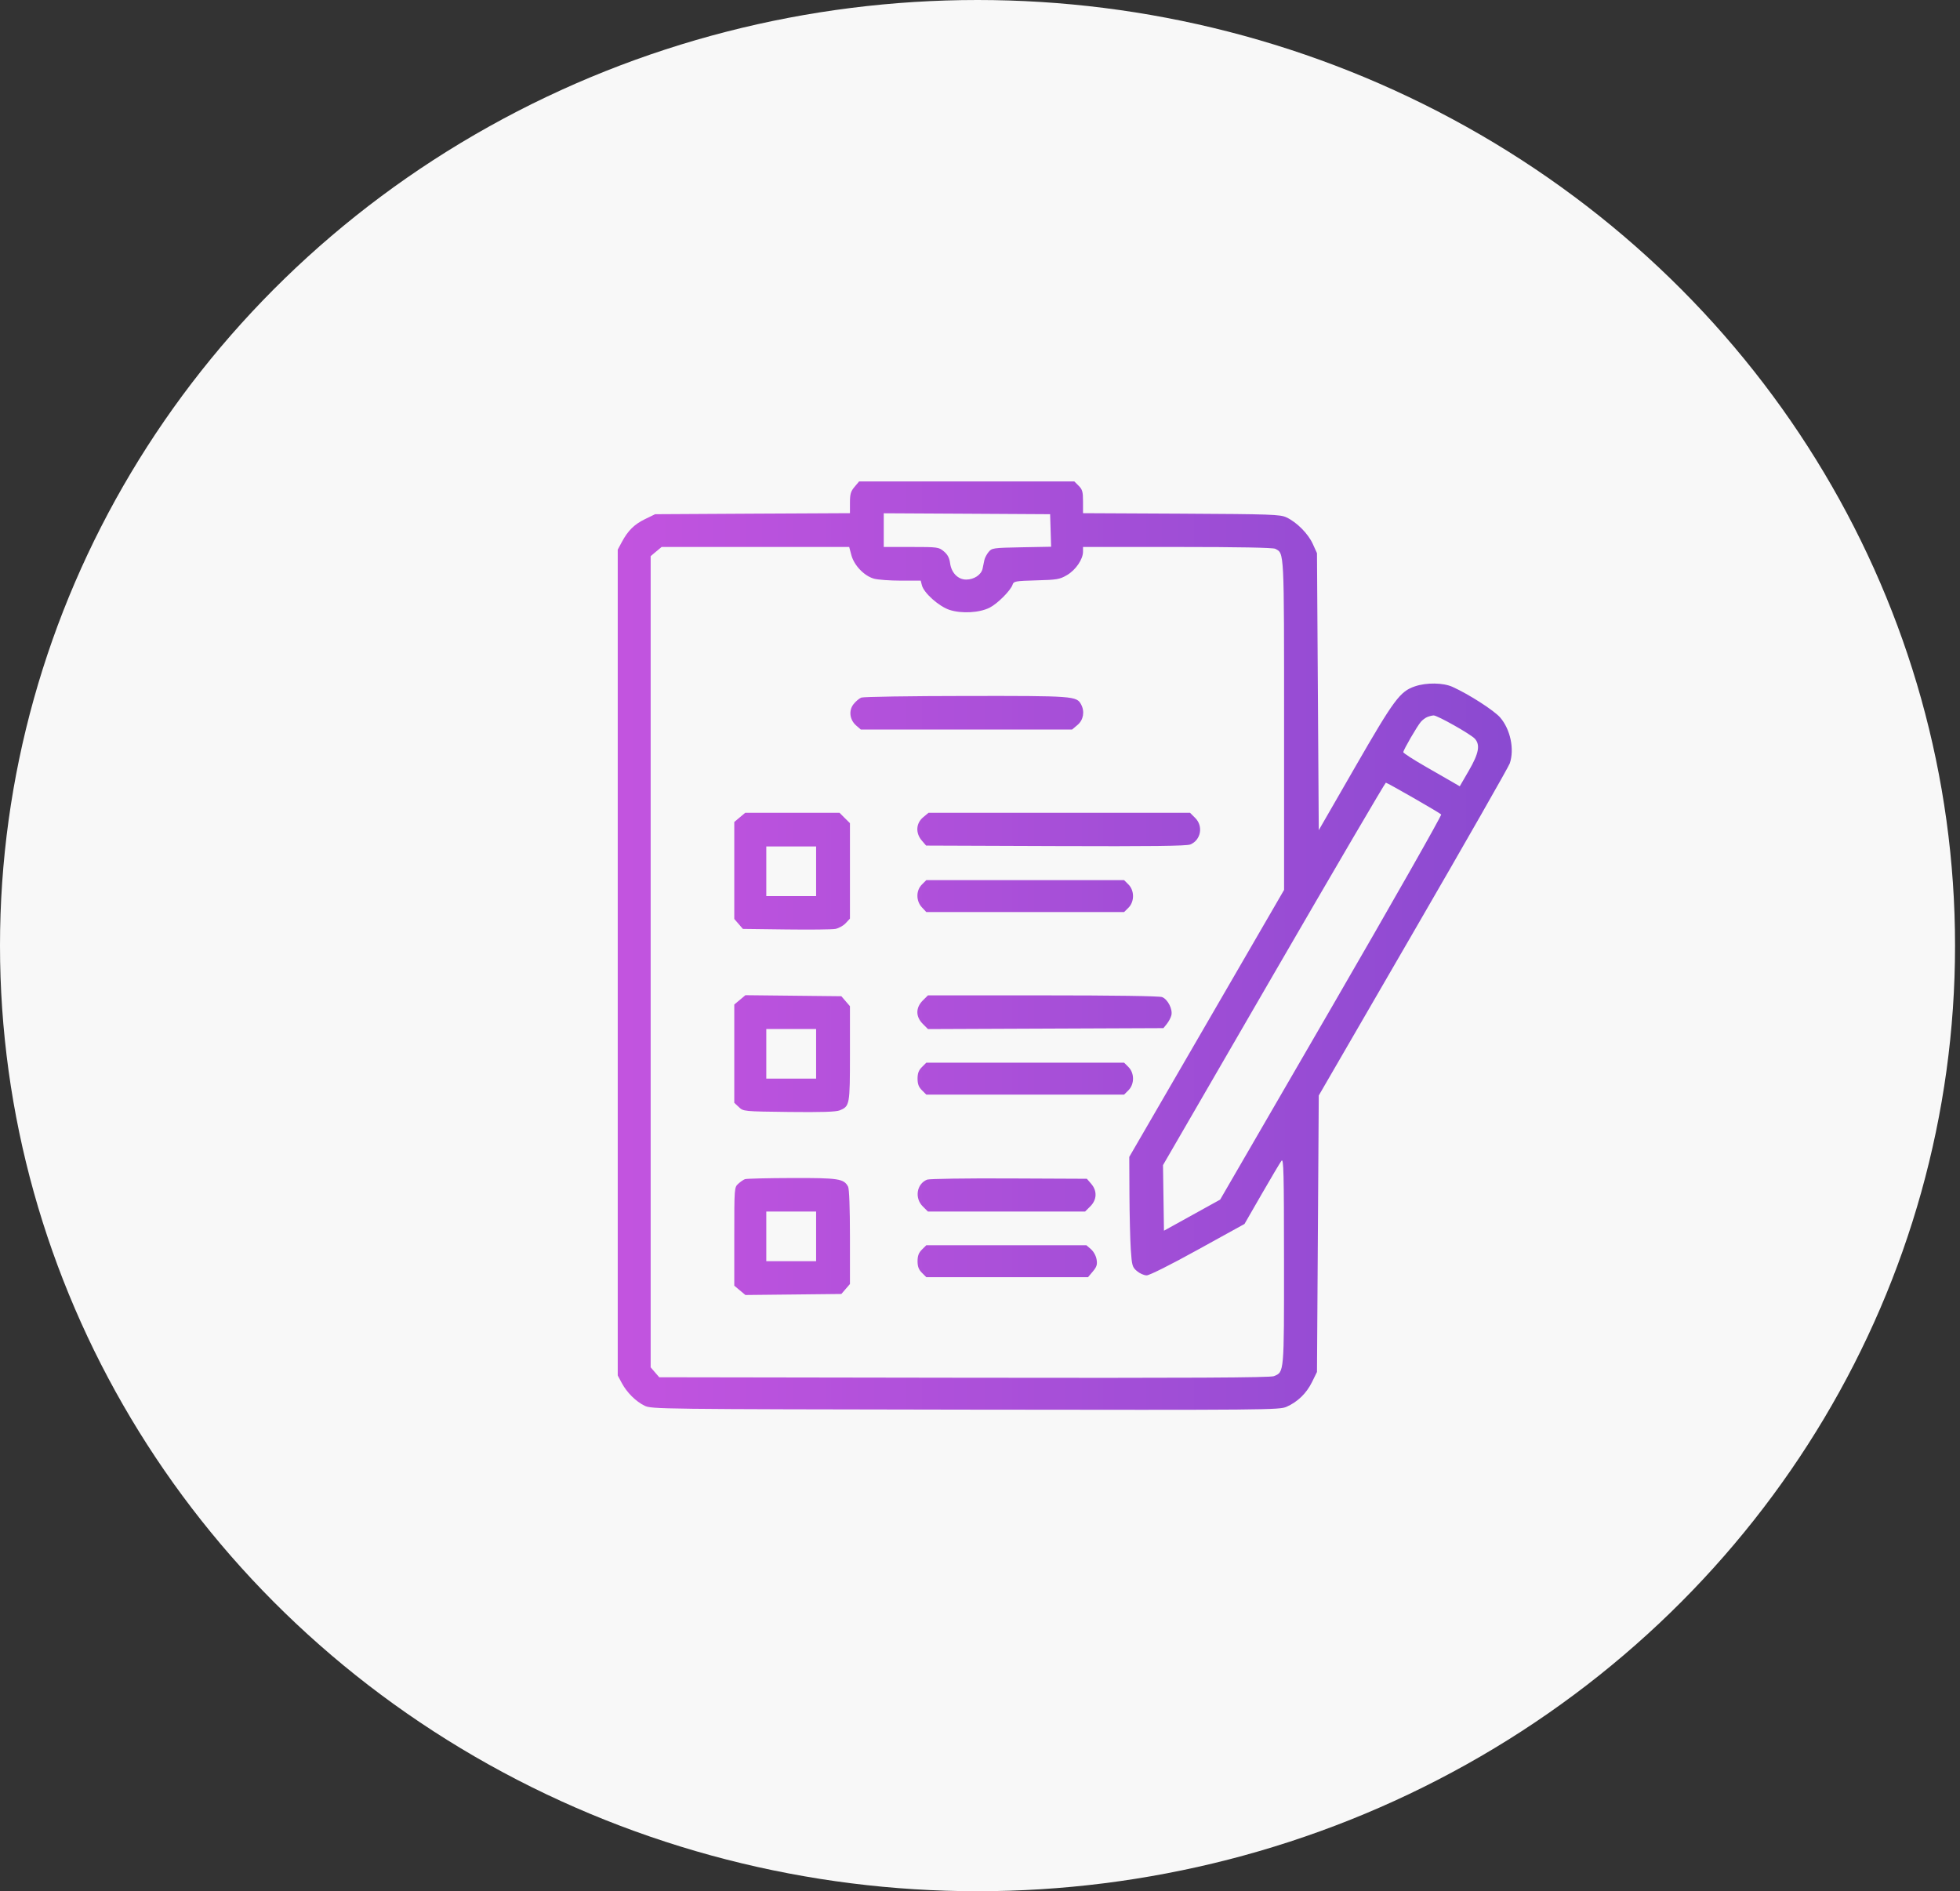
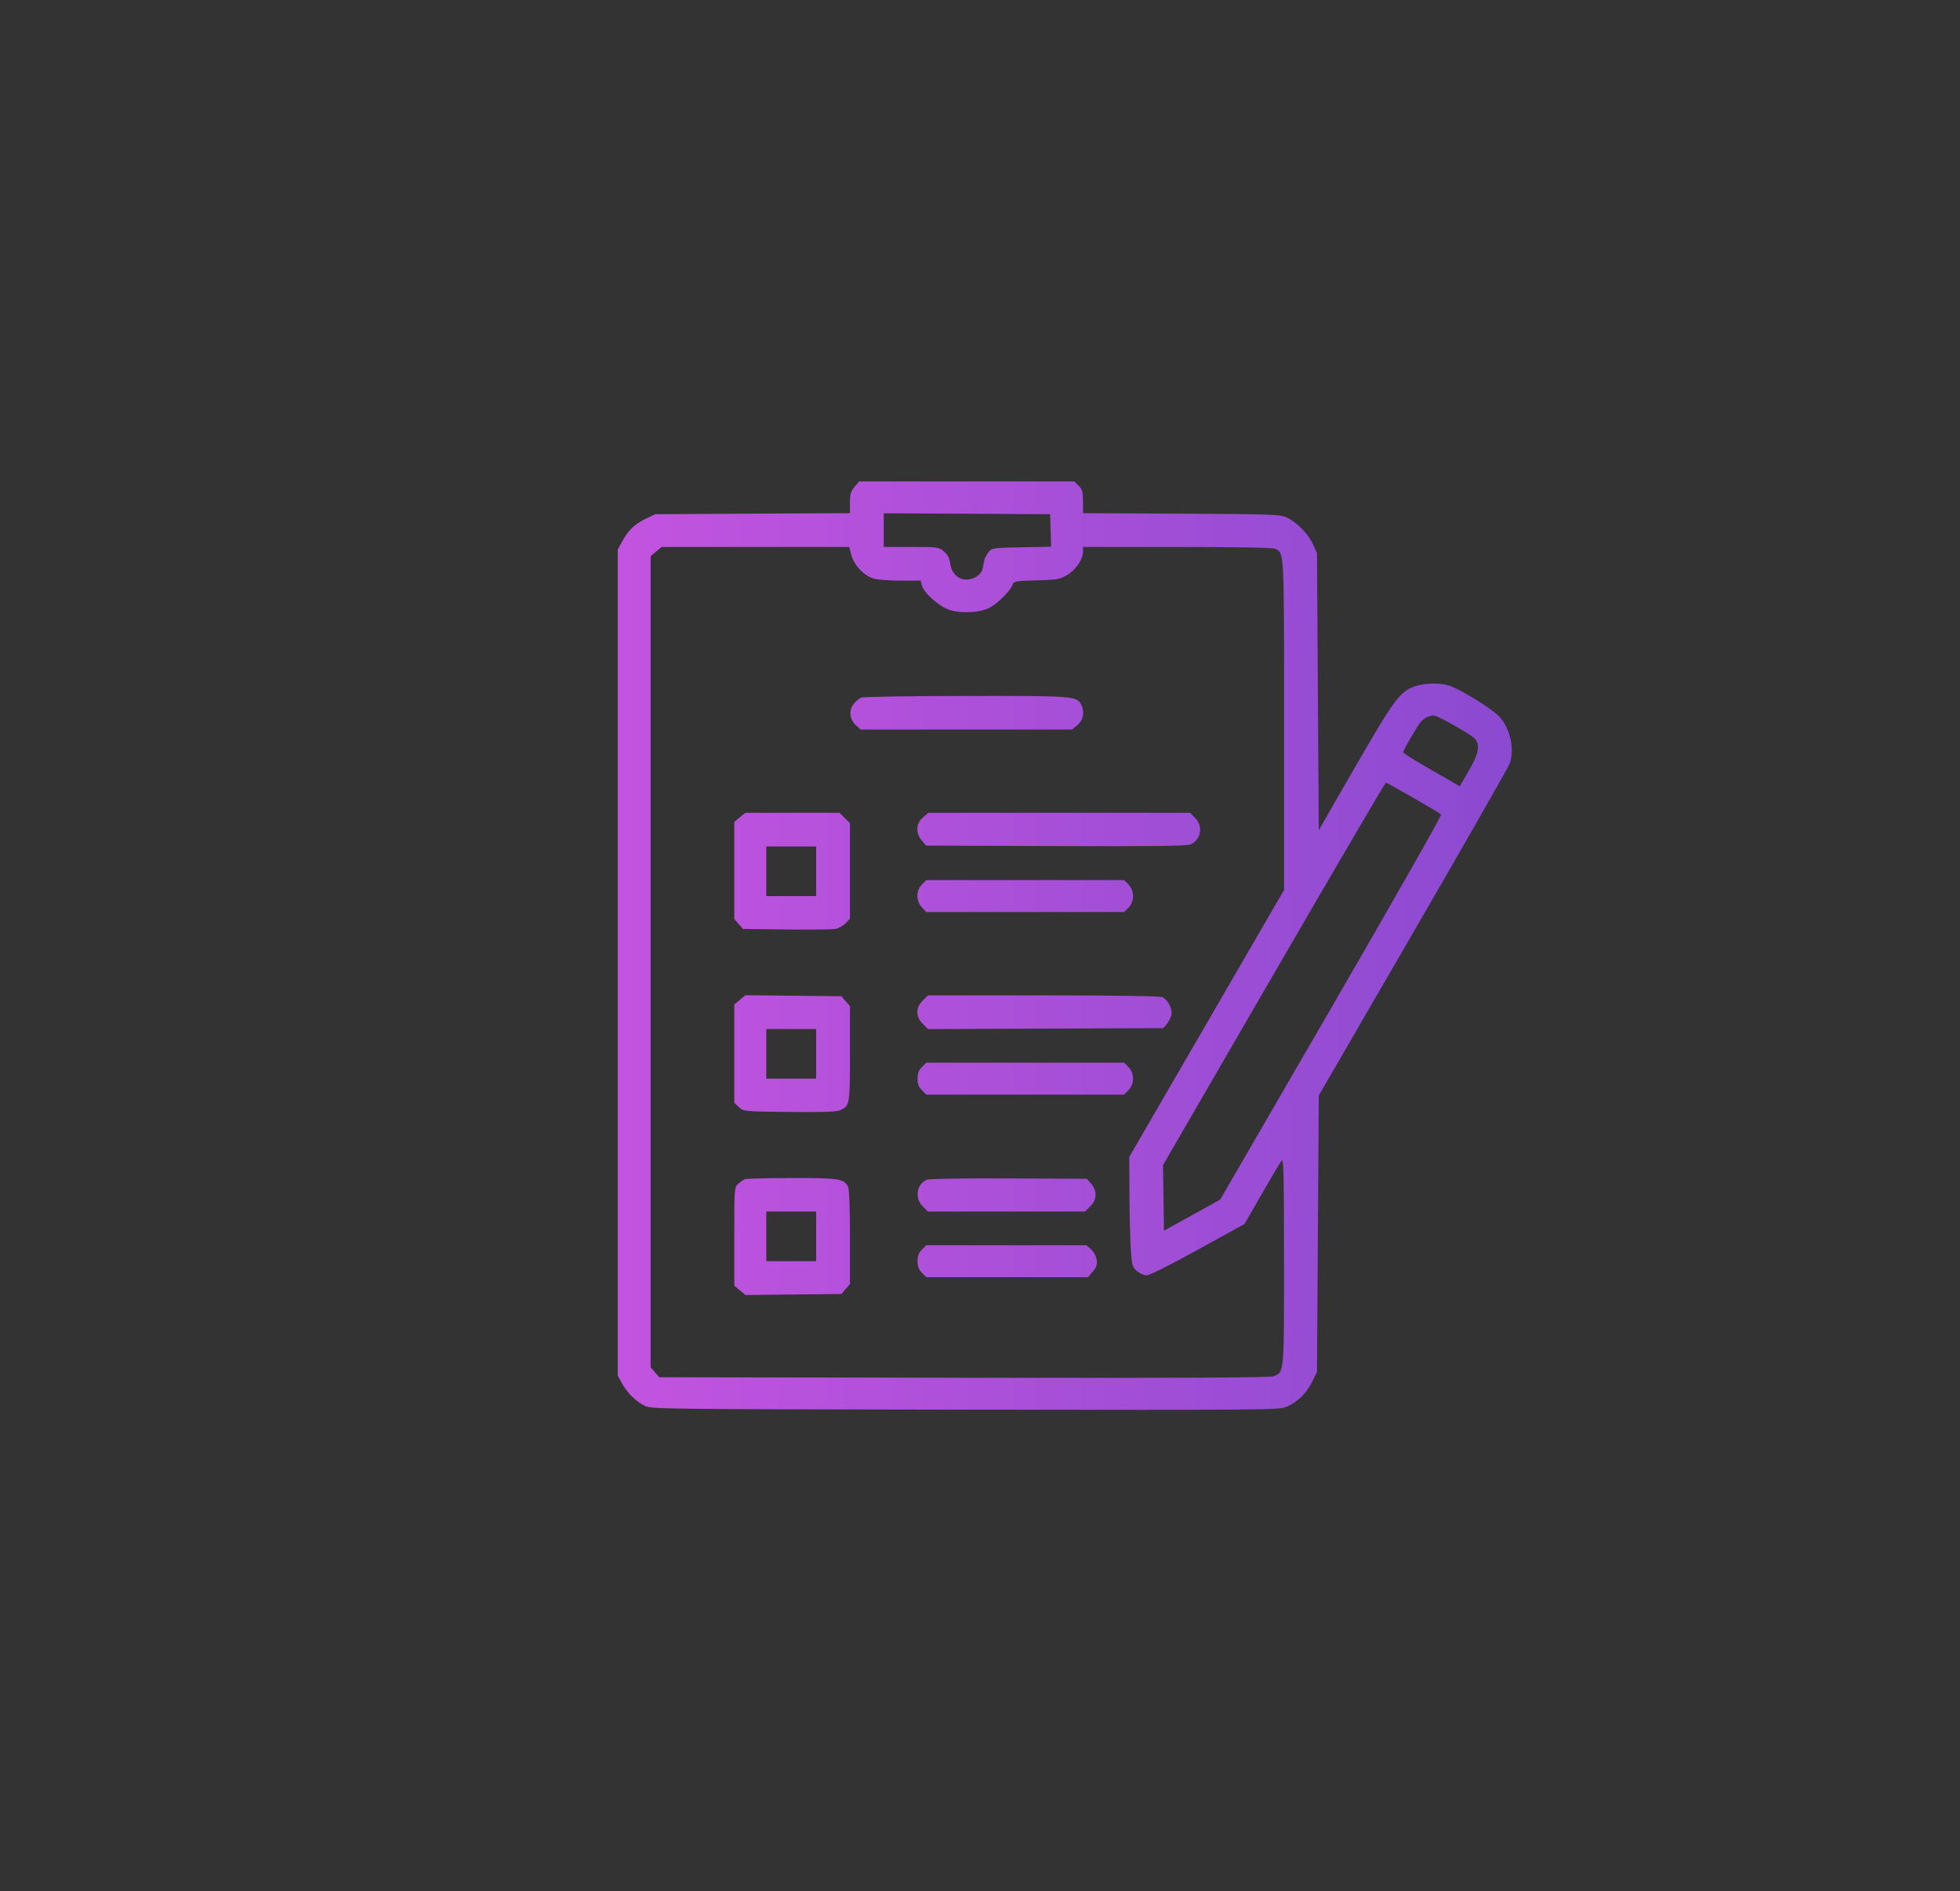
<svg xmlns="http://www.w3.org/2000/svg" width="57" height="55" viewBox="0 0 57 55" fill="none">
  <rect x="0" y="0" width="57" height="55" fill="#333333" stroke="none" />
-   <ellipse cx="28.428" cy="27.5" rx="28.428" ry="27.5" fill="#F8F8F8" />
-   <path fill-rule="evenodd" clip-rule="evenodd" d="M24.851 14.159C24.741 14.29 24.718 14.369 24.718 14.62V14.924L21.884 14.938L19.052 14.954L18.756 15.098C18.442 15.252 18.262 15.43 18.079 15.772L17.965 15.984V27.993V40.002L18.082 40.22C18.23 40.497 18.488 40.754 18.746 40.881C18.943 40.979 19.166 40.981 28.072 40.995C36.878 41.007 37.205 41.004 37.415 40.912C37.738 40.769 37.994 40.521 38.156 40.192L38.3 39.899L38.326 35.879L38.352 31.859L41.1 27.117C42.612 24.509 43.875 22.296 43.907 22.2C44.046 21.788 43.926 21.213 43.628 20.867C43.453 20.663 42.719 20.191 42.24 19.975C41.971 19.853 41.484 19.846 41.149 19.96C40.714 20.108 40.546 20.334 39.41 22.306L38.352 24.143L38.326 20.115L38.3 16.087L38.178 15.818C38.042 15.519 37.713 15.187 37.411 15.046C37.23 14.961 36.976 14.952 34.355 14.938L31.496 14.924V14.588C31.496 14.301 31.478 14.235 31.369 14.127L31.242 14H28.114H24.985L24.851 14.159ZM25.701 15.417V15.907H26.499C27.272 15.907 27.301 15.911 27.449 16.035C27.557 16.125 27.61 16.224 27.63 16.377C27.668 16.66 27.86 16.855 28.099 16.855C28.327 16.855 28.537 16.715 28.575 16.538C28.591 16.46 28.615 16.347 28.627 16.287C28.639 16.227 28.694 16.123 28.748 16.055C28.845 15.937 28.874 15.932 29.708 15.916L30.568 15.9L30.554 15.427L30.539 14.954L28.12 14.94L25.701 14.927V15.417ZM19.081 16.04L18.922 16.174V27.969V39.764L19.047 39.909L19.172 40.053L28.038 40.067C34.644 40.077 36.94 40.065 37.048 40.021C37.347 39.898 37.343 39.947 37.341 36.667C37.34 34.092 37.33 33.676 37.268 33.757C37.228 33.809 36.97 34.244 36.694 34.723L36.192 35.595L34.838 36.342C34.047 36.78 33.428 37.09 33.347 37.09C33.271 37.09 33.144 37.034 33.064 36.965C32.929 36.85 32.917 36.806 32.885 36.334C32.867 36.055 32.849 35.336 32.846 34.736L32.841 33.645L35.092 29.763L37.343 25.88L37.343 21.097C37.343 15.957 37.35 16.1 37.087 15.96C37.023 15.926 36.026 15.907 34.242 15.907H31.496V16.042C31.496 16.265 31.284 16.576 31.031 16.724C30.818 16.849 30.741 16.862 30.14 16.878C29.53 16.895 29.479 16.904 29.448 17.002C29.395 17.169 29.011 17.555 28.782 17.671C28.484 17.823 27.962 17.851 27.612 17.736C27.303 17.633 26.866 17.244 26.81 17.02L26.776 16.886L26.2 16.886C25.882 16.886 25.53 16.86 25.417 16.829C25.134 16.75 24.841 16.446 24.76 16.147L24.696 15.907H21.968H19.241L19.081 16.04ZM25.048 20.287C24.988 20.311 24.887 20.396 24.823 20.477C24.675 20.664 24.709 20.934 24.9 21.1L25.034 21.216H28.106H31.178L31.337 21.082C31.508 20.938 31.551 20.693 31.44 20.486C31.309 20.242 31.229 20.236 28.095 20.24C26.48 20.241 25.108 20.263 25.048 20.287ZM41.508 20.852C41.452 20.875 41.367 20.938 41.322 20.991C41.213 21.116 40.81 21.812 40.81 21.875C40.81 21.901 41.107 22.093 41.47 22.301C41.833 22.509 42.202 22.721 42.291 22.773L42.452 22.867L42.718 22.408C43.006 21.911 43.052 21.666 42.893 21.485C42.779 21.356 41.798 20.802 41.691 20.806C41.648 20.808 41.565 20.829 41.508 20.852ZM37.044 28.323L33.822 33.884L33.836 34.837L33.85 35.791L34.667 35.339L35.484 34.887L38.719 29.306C40.498 26.237 41.934 23.707 41.912 23.686C41.85 23.626 40.344 22.762 40.303 22.762C40.283 22.762 38.817 25.265 37.044 28.323ZM21.513 23.771L21.354 23.905V25.315V26.725L21.479 26.869L21.604 27.014L22.862 27.03C23.554 27.039 24.199 27.032 24.295 27.014C24.391 26.996 24.526 26.921 24.594 26.848L24.718 26.715V25.327V23.939L24.566 23.789L24.415 23.638H23.044H21.672L21.513 23.771ZM26.843 23.771C26.636 23.945 26.622 24.23 26.809 24.447L26.933 24.591L30.702 24.605C33.472 24.616 34.509 24.603 34.616 24.559C34.924 24.432 34.999 24.027 34.76 23.789L34.609 23.638H30.805H27.002L26.843 23.771ZM22.285 25.339V26.06H23.01H23.734V25.339V24.617H23.01H22.285V25.339ZM26.811 25.723C26.636 25.897 26.636 26.2 26.811 26.388L26.938 26.524H29.814H32.691L32.818 26.398C32.994 26.222 32.994 25.899 32.818 25.723L32.691 25.596H29.814H26.938L26.811 25.723ZM21.516 29.078L21.354 29.213V30.643V32.072L21.488 32.197C21.621 32.322 21.625 32.322 22.945 32.338C23.882 32.349 24.313 32.335 24.418 32.292C24.712 32.171 24.718 32.141 24.718 30.639V29.262L24.593 29.117L24.468 28.972L23.073 28.957L21.678 28.942L21.516 29.078ZM26.835 29.097C26.626 29.306 26.626 29.567 26.836 29.776L26.988 29.928L30.411 29.914L33.834 29.9L33.933 29.778C33.988 29.71 34.047 29.598 34.065 29.527C34.109 29.353 33.96 29.059 33.795 28.997C33.714 28.966 32.373 28.947 30.324 28.947H26.986L26.835 29.097ZM22.285 30.647V31.369H23.01H23.734V30.647V29.926H23.01H22.285V30.647ZM26.811 31.032C26.717 31.125 26.684 31.214 26.684 31.369C26.684 31.524 26.717 31.613 26.811 31.706L26.938 31.833H29.814H32.691L32.818 31.706C32.994 31.53 32.994 31.207 32.818 31.032L32.691 30.905H29.814H26.938L26.811 31.032ZM21.665 34.292C21.622 34.307 21.535 34.367 21.471 34.425C21.355 34.53 21.354 34.544 21.354 35.96V37.39L21.516 37.526L21.678 37.661L23.073 37.646L24.468 37.631L24.593 37.486L24.718 37.342V35.975C24.718 35.137 24.697 34.571 24.664 34.51C24.54 34.278 24.387 34.255 23.025 34.259C22.32 34.261 21.707 34.276 21.665 34.292ZM26.961 34.306C26.658 34.429 26.591 34.841 26.835 35.084L26.986 35.234H29.271H31.556L31.707 35.084C31.902 34.89 31.912 34.632 31.733 34.426L31.608 34.281L29.34 34.271C28.093 34.265 27.022 34.281 26.961 34.306ZM22.285 35.956V36.678H23.01H23.734V35.956V35.234H23.01H22.285V35.956ZM26.811 36.34C26.717 36.433 26.684 36.523 26.684 36.678C26.684 36.833 26.717 36.922 26.811 37.015L26.938 37.142H29.29H31.642L31.781 36.977C31.894 36.843 31.915 36.778 31.891 36.629C31.874 36.523 31.805 36.397 31.728 36.33L31.594 36.214H29.266H26.938L26.811 36.34Z" fill="url(#paint0_linear_6345_658)" />
+   <path fill-rule="evenodd" clip-rule="evenodd" d="M24.851 14.159C24.741 14.29 24.718 14.369 24.718 14.62V14.924L21.884 14.938L19.052 14.954L18.756 15.098C18.442 15.252 18.262 15.43 18.079 15.772L17.965 15.984V27.993V40.002L18.082 40.22C18.23 40.497 18.488 40.754 18.746 40.881C18.943 40.979 19.166 40.981 28.072 40.995C36.878 41.007 37.205 41.004 37.415 40.912C37.738 40.769 37.994 40.521 38.156 40.192L38.3 39.899L38.326 35.879L38.352 31.859L41.1 27.117C42.612 24.509 43.875 22.296 43.907 22.2C44.046 21.788 43.926 21.213 43.628 20.867C43.453 20.663 42.719 20.191 42.24 19.975C41.971 19.853 41.484 19.846 41.149 19.96C40.714 20.108 40.546 20.334 39.41 22.306L38.352 24.143L38.326 20.115L38.3 16.087L38.178 15.818C38.042 15.519 37.713 15.187 37.411 15.046C37.23 14.961 36.976 14.952 34.355 14.938L31.496 14.924V14.588C31.496 14.301 31.478 14.235 31.369 14.127L31.242 14H28.114H24.985L24.851 14.159ZM25.701 15.417V15.907H26.499C27.272 15.907 27.301 15.911 27.449 16.035C27.557 16.125 27.61 16.224 27.63 16.377C27.668 16.66 27.86 16.855 28.099 16.855C28.327 16.855 28.537 16.715 28.575 16.538C28.591 16.46 28.615 16.347 28.627 16.287C28.639 16.227 28.694 16.123 28.748 16.055C28.845 15.937 28.874 15.932 29.708 15.916L30.568 15.9L30.554 15.427L30.539 14.954L28.12 14.94L25.701 14.927V15.417ZM19.081 16.04L18.922 16.174V27.969V39.764L19.047 39.909L19.172 40.053L28.038 40.067C34.644 40.077 36.94 40.065 37.048 40.021C37.347 39.898 37.343 39.947 37.341 36.667C37.34 34.092 37.33 33.676 37.268 33.757C37.228 33.809 36.97 34.244 36.694 34.723L36.192 35.595L34.838 36.342C34.047 36.78 33.428 37.09 33.347 37.09C33.271 37.09 33.144 37.034 33.064 36.965C32.929 36.85 32.917 36.806 32.885 36.334C32.867 36.055 32.849 35.336 32.846 34.736L32.841 33.645L35.092 29.763L37.343 25.88L37.343 21.097C37.343 15.957 37.35 16.1 37.087 15.96C37.023 15.926 36.026 15.907 34.242 15.907H31.496V16.042C31.496 16.265 31.284 16.576 31.031 16.724C30.818 16.849 30.741 16.862 30.14 16.878C29.53 16.895 29.479 16.904 29.448 17.002C29.395 17.169 29.011 17.555 28.782 17.671C28.484 17.823 27.962 17.851 27.612 17.736C27.303 17.633 26.866 17.244 26.81 17.02L26.776 16.886L26.2 16.886C25.882 16.886 25.53 16.86 25.417 16.829C25.134 16.75 24.841 16.446 24.76 16.147L24.696 15.907H21.968H19.241L19.081 16.04ZM25.048 20.287C24.988 20.311 24.887 20.396 24.823 20.477C24.675 20.664 24.709 20.934 24.9 21.1L25.034 21.216H28.106H31.178L31.337 21.082C31.508 20.938 31.551 20.693 31.44 20.486C31.309 20.242 31.229 20.236 28.095 20.24C26.48 20.241 25.108 20.263 25.048 20.287ZM41.508 20.852C41.452 20.875 41.367 20.938 41.322 20.991C41.213 21.116 40.81 21.812 40.81 21.875C40.81 21.901 41.107 22.093 41.47 22.301C41.833 22.509 42.202 22.721 42.291 22.773L42.452 22.867L42.718 22.408C43.006 21.911 43.052 21.666 42.893 21.485C42.779 21.356 41.798 20.802 41.691 20.806C41.648 20.808 41.565 20.829 41.508 20.852ZM37.044 28.323L33.822 33.884L33.836 34.837L33.85 35.791L34.667 35.339L35.484 34.887L38.719 29.306C40.498 26.237 41.934 23.707 41.912 23.686C41.85 23.626 40.344 22.762 40.303 22.762C40.283 22.762 38.817 25.265 37.044 28.323ZM21.513 23.771L21.354 23.905V25.315V26.725L21.479 26.869L21.604 27.014L22.862 27.03C23.554 27.039 24.199 27.032 24.295 27.014C24.391 26.996 24.526 26.921 24.594 26.848L24.718 26.715V25.327V23.939L24.566 23.789L24.415 23.638H23.044H21.672L21.513 23.771ZM26.843 23.771C26.636 23.945 26.622 24.23 26.809 24.447L26.933 24.591L30.702 24.605C33.472 24.616 34.509 24.603 34.616 24.559C34.924 24.432 34.999 24.027 34.76 23.789L34.609 23.638H30.805H27.002L26.843 23.771ZM22.285 25.339V26.06H23.01H23.734V25.339V24.617H23.01H22.285V25.339M26.811 25.723C26.636 25.897 26.636 26.2 26.811 26.388L26.938 26.524H29.814H32.691L32.818 26.398C32.994 26.222 32.994 25.899 32.818 25.723L32.691 25.596H29.814H26.938L26.811 25.723ZM21.516 29.078L21.354 29.213V30.643V32.072L21.488 32.197C21.621 32.322 21.625 32.322 22.945 32.338C23.882 32.349 24.313 32.335 24.418 32.292C24.712 32.171 24.718 32.141 24.718 30.639V29.262L24.593 29.117L24.468 28.972L23.073 28.957L21.678 28.942L21.516 29.078ZM26.835 29.097C26.626 29.306 26.626 29.567 26.836 29.776L26.988 29.928L30.411 29.914L33.834 29.9L33.933 29.778C33.988 29.71 34.047 29.598 34.065 29.527C34.109 29.353 33.96 29.059 33.795 28.997C33.714 28.966 32.373 28.947 30.324 28.947H26.986L26.835 29.097ZM22.285 30.647V31.369H23.01H23.734V30.647V29.926H23.01H22.285V30.647ZM26.811 31.032C26.717 31.125 26.684 31.214 26.684 31.369C26.684 31.524 26.717 31.613 26.811 31.706L26.938 31.833H29.814H32.691L32.818 31.706C32.994 31.53 32.994 31.207 32.818 31.032L32.691 30.905H29.814H26.938L26.811 31.032ZM21.665 34.292C21.622 34.307 21.535 34.367 21.471 34.425C21.355 34.53 21.354 34.544 21.354 35.96V37.39L21.516 37.526L21.678 37.661L23.073 37.646L24.468 37.631L24.593 37.486L24.718 37.342V35.975C24.718 35.137 24.697 34.571 24.664 34.51C24.54 34.278 24.387 34.255 23.025 34.259C22.32 34.261 21.707 34.276 21.665 34.292ZM26.961 34.306C26.658 34.429 26.591 34.841 26.835 35.084L26.986 35.234H29.271H31.556L31.707 35.084C31.902 34.89 31.912 34.632 31.733 34.426L31.608 34.281L29.34 34.271C28.093 34.265 27.022 34.281 26.961 34.306ZM22.285 35.956V36.678H23.01H23.734V35.956V35.234H23.01H22.285V35.956ZM26.811 36.34C26.717 36.433 26.684 36.523 26.684 36.678C26.684 36.833 26.717 36.922 26.811 37.015L26.938 37.142H29.29H31.642L31.781 36.977C31.894 36.843 31.915 36.778 31.891 36.629C31.874 36.523 31.805 36.397 31.728 36.33L31.594 36.214H29.266H26.938L26.811 36.34Z" fill="url(#paint0_linear_6345_658)" />
  <defs>
    <linearGradient id="paint0_linear_6345_658" x1="46.587" y1="14" x2="14.941" y2="14" gradientUnits="userSpaceOnUse">
      <stop stop-color="#8549CF" />
      <stop offset="1" stop-color="#C955E1" />
    </linearGradient>
  </defs>
</svg>